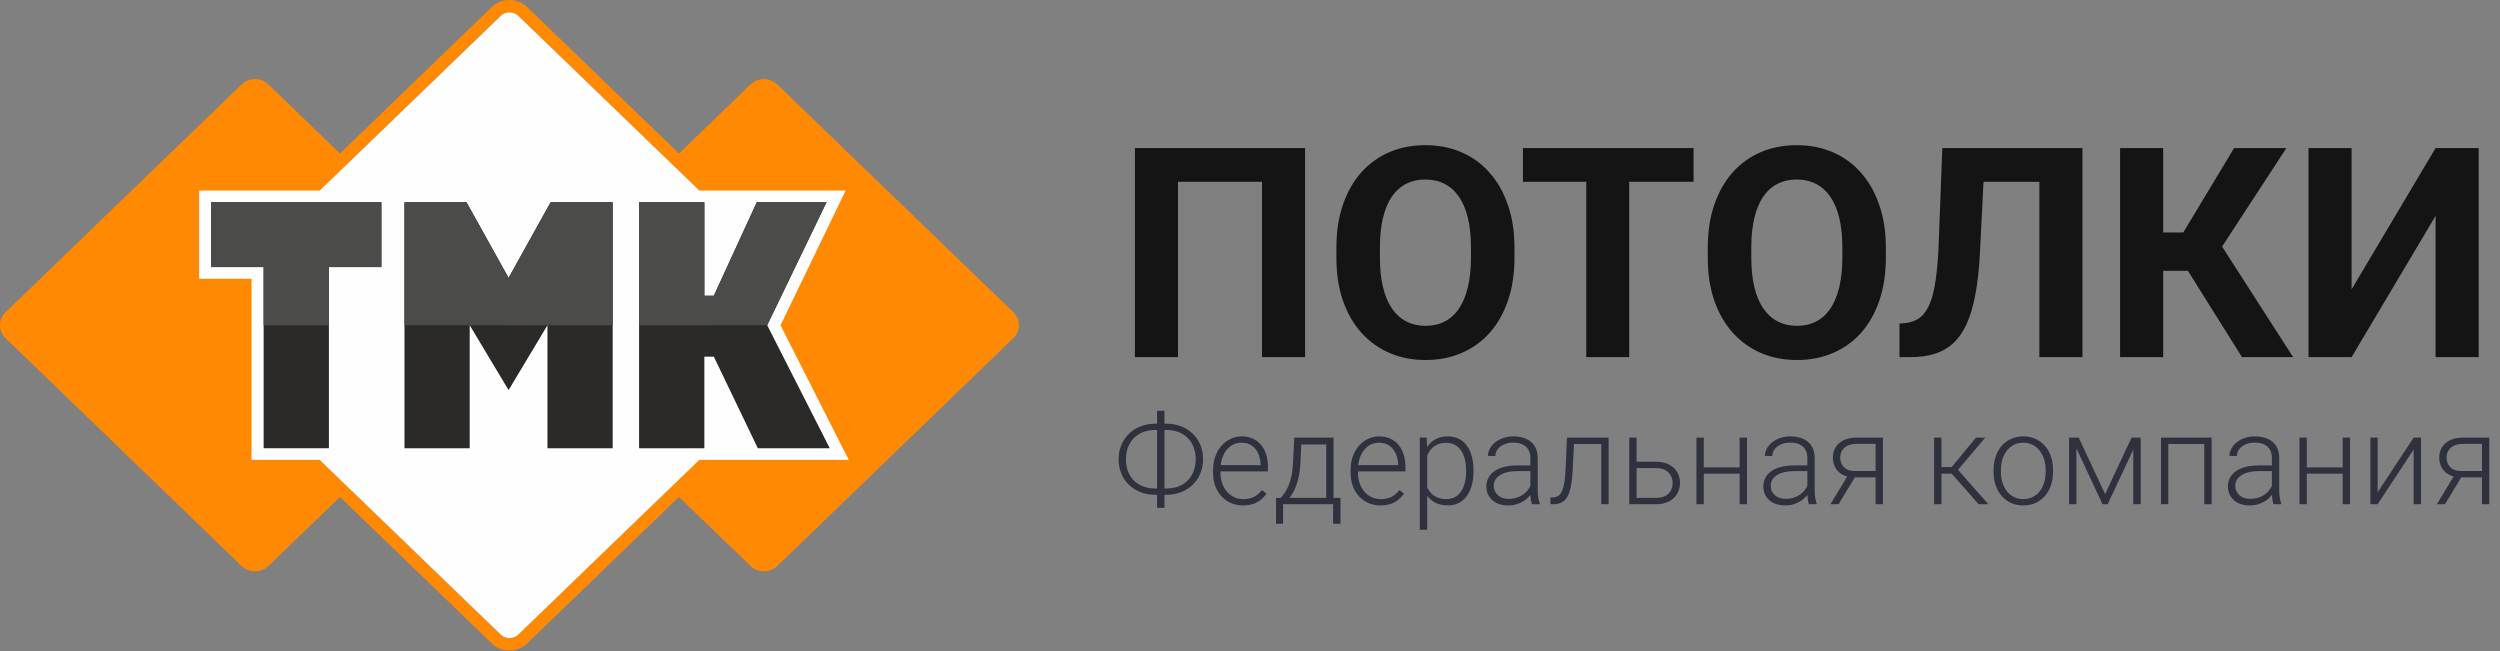
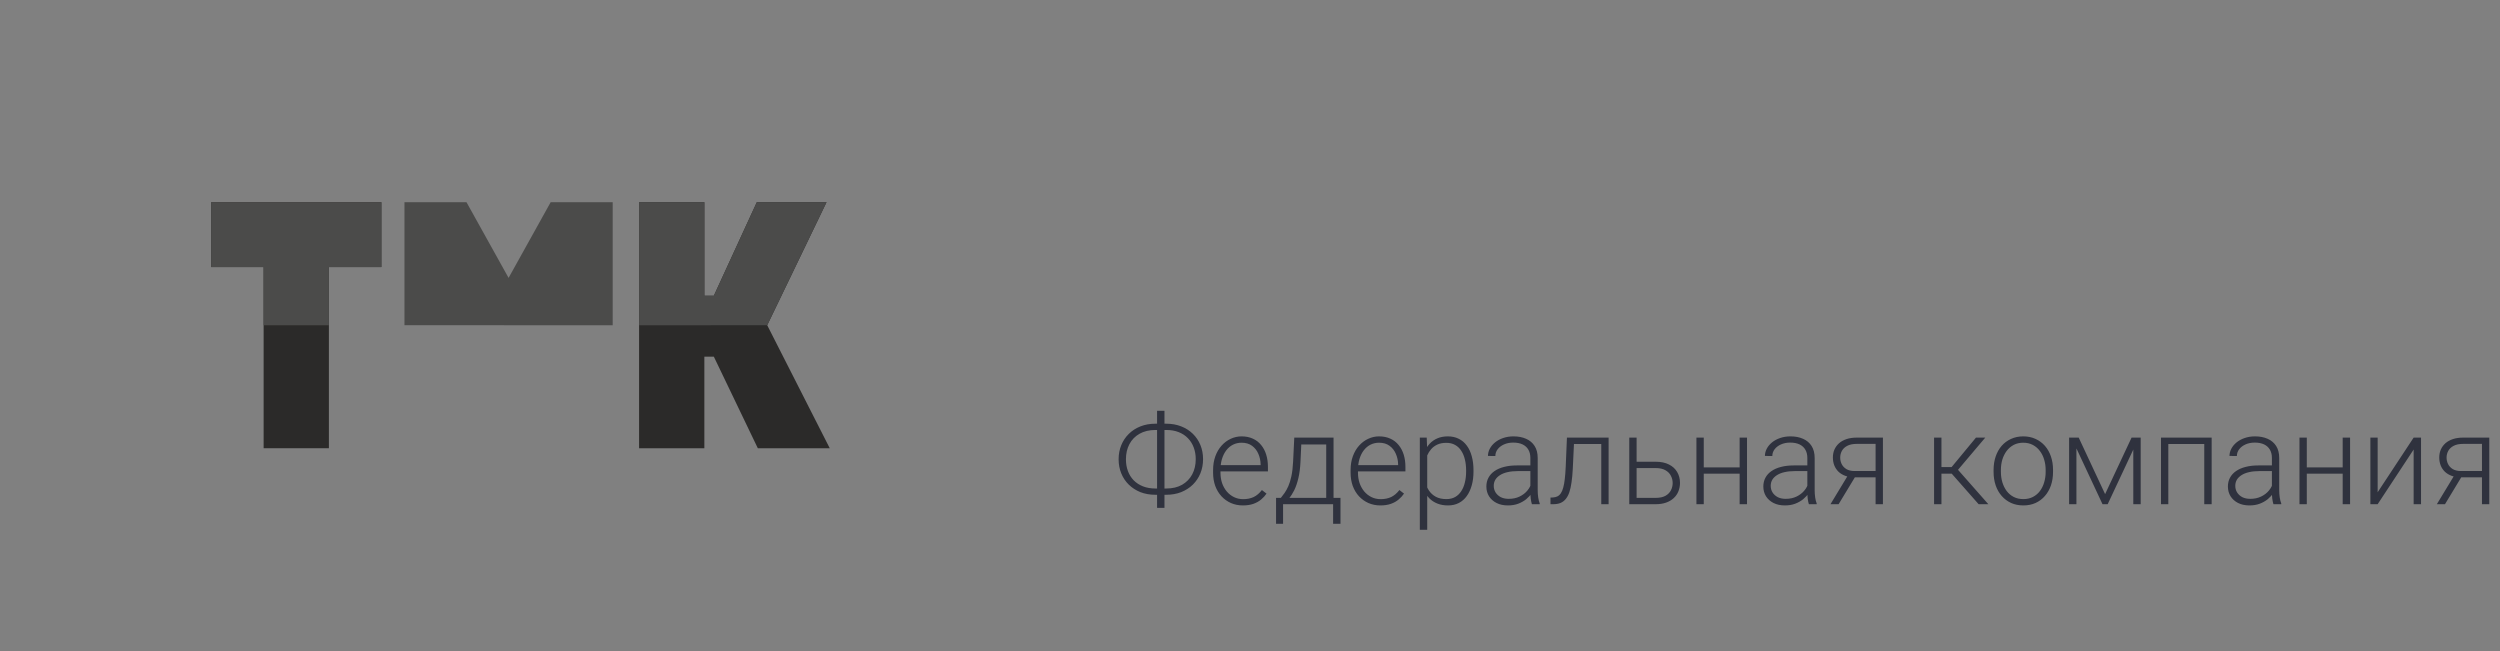
<svg xmlns="http://www.w3.org/2000/svg" width="238" height="62" viewBox="0 0 238 62" fill="none">
  <rect x="0" y="0" width="238" height="62" fill="#808080" stroke="none" />
-   <path fill-rule="evenodd" clip-rule="evenodd" d="M49.327 60.417C48.874 60.854 48.128 60.854 47.673 60.417L33.226 46.477L48.026 32.194C48.271 31.957 48.426 31.667 48.499 31.362C48.574 31.667 48.726 31.957 48.972 32.194L63.774 46.477L49.327 60.417ZM47.673 1.504C48.128 1.067 48.874 1.067 49.327 1.504L63.774 15.446L48.972 29.727C48.726 29.964 48.574 30.253 48.499 30.559C48.424 30.253 48.271 29.964 48.026 29.727L33.224 15.444L47.671 1.504H47.673ZM96.474 29.727L74.003 8.043C73.3 7.364 72.149 7.364 71.446 8.043L64.636 14.614L50.189 0.674C49.727 0.228 49.122 0.004 48.515 0L48.487 0C47.88 0.004 47.275 0.228 46.813 0.674L32.366 14.614L25.556 8.043C24.854 7.364 23.702 7.364 22.999 8.043L0.528 29.727C0.177 30.065 0 30.512 0 30.96C0 31.408 0.175 31.854 0.528 32.194L22.999 53.88C23.702 54.557 24.854 54.557 25.556 53.88L32.366 47.309L46.813 61.249C47.741 62.147 49.261 62.147 50.192 61.249L64.639 47.309L71.448 53.88C72.151 54.557 73.3 54.557 74.003 53.88L96.474 32.194C96.825 31.856 97 31.408 97 30.963C97 30.515 96.825 30.069 96.474 29.729V29.727Z" fill="#FF8902" />
-   <path fill-rule="evenodd" clip-rule="evenodd" d="M80.801 43.778L74.306 30.965L80.503 18.145C75.862 18.145 71.221 18.145 66.577 18.145L49.334 1.506C48.881 1.069 48.135 1.069 47.68 1.506L30.437 18.145H18.959V26.534H23.951V43.781H30.435L47.678 60.419C48.133 60.856 48.879 60.856 49.332 60.419L66.575 43.781C71.316 43.781 76.055 43.781 80.797 43.781L80.801 43.778Z" fill="#FEFEFE" />
  <path fill-rule="evenodd" clip-rule="evenodd" d="M67.055 33.955V42.672H60.841V19.249H67.055V28.152H67.958L72.049 19.249L78.685 19.249L73.038 30.96L78.992 42.672H72.144L67.958 33.955H67.055Z" fill="#2B2A29" />
  <path fill-rule="evenodd" clip-rule="evenodd" d="M60.841 30.965V19.249H67.055V28.152H67.958L72.049 19.249L78.685 19.249L73.038 30.96L60.841 30.965Z" fill="#4B4B4A" />
-   <path fill-rule="evenodd" clip-rule="evenodd" d="M48.417 26.455L52.424 19.249L58.328 19.249V42.672H52.117V30.965L48.417 37.139L44.716 30.96V42.672H38.505V19.249H44.409L48.417 26.455Z" fill="#2B2A29" />
  <path fill-rule="evenodd" clip-rule="evenodd" d="M48.417 26.455L52.424 19.249L58.328 19.249V30.965H52.117L44.716 30.96H38.505V19.249H44.409L48.417 26.455Z" fill="#4B4B4A" />
  <path fill-rule="evenodd" clip-rule="evenodd" d="M31.311 25.425V42.672H25.097L25.097 25.425H20.105V19.249H36.307V25.425H31.311Z" fill="#2B2A29" />
  <path fill-rule="evenodd" clip-rule="evenodd" d="M31.311 25.425V30.965H25.097V25.425H20.105V19.249H36.307V25.425H31.311Z" fill="#4B4B4A" />
-   <path d="M124.244 14.094V34H120.143V17.307H112.145V34H108.043V14.094H124.244ZM144.178 23.582V24.525C144.178 26.038 143.973 27.396 143.562 28.6C143.152 29.803 142.574 30.828 141.826 31.676C141.079 32.514 140.186 33.157 139.146 33.603C138.117 34.05 136.973 34.273 135.715 34.273C134.466 34.273 133.322 34.05 132.283 33.603C131.253 33.157 130.36 32.514 129.604 31.676C128.847 30.828 128.259 29.803 127.84 28.6C127.43 27.396 127.225 26.038 127.225 24.525V23.582C127.225 22.06 127.43 20.702 127.84 19.508C128.25 18.305 128.829 17.279 129.576 16.432C130.333 15.584 131.226 14.937 132.256 14.49C133.295 14.044 134.439 13.82 135.688 13.82C136.945 13.82 138.089 14.044 139.119 14.49C140.158 14.937 141.051 15.584 141.799 16.432C142.555 17.279 143.139 18.305 143.549 19.508C143.968 20.702 144.178 22.06 144.178 23.582ZM140.035 24.525V23.555C140.035 22.497 139.939 21.568 139.748 20.766C139.557 19.963 139.274 19.289 138.9 18.742C138.527 18.195 138.071 17.785 137.533 17.512C136.995 17.229 136.38 17.088 135.688 17.088C134.995 17.088 134.38 17.229 133.842 17.512C133.313 17.785 132.862 18.195 132.488 18.742C132.124 19.289 131.846 19.963 131.654 20.766C131.463 21.568 131.367 22.497 131.367 23.555V24.525C131.367 25.574 131.463 26.503 131.654 27.314C131.846 28.116 132.128 28.796 132.502 29.352C132.876 29.898 133.331 30.313 133.869 30.596C134.407 30.878 135.022 31.02 135.715 31.02C136.408 31.02 137.023 30.878 137.561 30.596C138.098 30.313 138.549 29.898 138.914 29.352C139.279 28.796 139.557 28.116 139.748 27.314C139.939 26.503 140.035 25.574 140.035 24.525ZM155.102 14.094V34H151.014V14.094H155.102ZM161.227 14.094V17.307H144.984V14.094H161.227ZM179.533 23.582V24.525C179.533 26.038 179.328 27.396 178.918 28.6C178.508 29.803 177.929 30.828 177.182 31.676C176.434 32.514 175.541 33.157 174.502 33.603C173.472 34.05 172.328 34.273 171.07 34.273C169.822 34.273 168.678 34.05 167.639 33.603C166.609 33.157 165.715 32.514 164.959 31.676C164.202 30.828 163.615 29.803 163.195 28.6C162.785 27.396 162.58 26.038 162.58 24.525V23.582C162.58 22.06 162.785 20.702 163.195 19.508C163.605 18.305 164.184 17.279 164.932 16.432C165.688 15.584 166.581 14.937 167.611 14.49C168.65 14.044 169.794 13.82 171.043 13.82C172.301 13.82 173.445 14.044 174.475 14.49C175.514 14.937 176.407 15.584 177.154 16.432C177.911 17.279 178.494 18.305 178.904 19.508C179.324 20.702 179.533 22.06 179.533 23.582ZM175.391 24.525V23.555C175.391 22.497 175.295 21.568 175.104 20.766C174.912 19.963 174.63 19.289 174.256 18.742C173.882 18.195 173.426 17.785 172.889 17.512C172.351 17.229 171.736 17.088 171.043 17.088C170.35 17.088 169.735 17.229 169.197 17.512C168.669 17.785 168.217 18.195 167.844 18.742C167.479 19.289 167.201 19.963 167.01 20.766C166.818 21.568 166.723 22.497 166.723 23.555V24.525C166.723 25.574 166.818 26.503 167.01 27.314C167.201 28.116 167.484 28.796 167.857 29.352C168.231 29.898 168.687 30.313 169.225 30.596C169.762 30.878 170.378 31.02 171.07 31.02C171.763 31.02 172.378 30.878 172.916 30.596C173.454 30.313 173.905 29.898 174.27 29.352C174.634 28.796 174.912 28.116 175.104 27.314C175.295 26.503 175.391 25.574 175.391 24.525ZM195.324 14.094V17.307H185.426V14.094H195.324ZM198.25 14.094V34H194.148V14.094H198.25ZM184.906 14.094H188.994L188.488 24.088C188.415 25.583 188.274 26.881 188.064 27.984C187.864 29.087 187.59 30.026 187.244 30.801C186.898 31.566 186.469 32.186 185.959 32.66C185.458 33.125 184.865 33.467 184.182 33.685C183.498 33.895 182.719 34 181.844 34H180.832V30.801L181.352 30.76C181.798 30.714 182.19 30.596 182.527 30.404C182.865 30.213 183.152 29.926 183.389 29.543C183.635 29.16 183.835 28.672 183.99 28.08C184.154 27.479 184.282 26.745 184.373 25.879C184.473 25.013 184.542 24.001 184.578 22.844L184.906 14.094ZM205.934 14.094V34H201.832V14.094H205.934ZM217.664 14.094L210.035 25.783H205.018L204.498 22.133H207.848L212.688 14.094H217.664ZM213.439 34L207.861 25.1L210.705 22.174L218.307 34H213.439ZM223.871 27.547L231.869 14.094H235.971V34H231.869V20.547L223.871 34H219.77V14.094H223.871V27.547Z" fill="#141414" />
  <path d="M110.002 40.336H111.021C111.541 40.336 112.016 40.42 112.445 40.588C112.875 40.756 113.246 40.992 113.559 41.297C113.871 41.602 114.111 41.959 114.279 42.369C114.447 42.779 114.531 43.227 114.531 43.711C114.531 44.195 114.447 44.645 114.279 45.059C114.111 45.469 113.871 45.828 113.559 46.137C113.246 46.441 112.875 46.68 112.445 46.852C112.016 47.02 111.541 47.103 111.021 47.103H110.002C109.475 47.103 108.996 47.02 108.566 46.852C108.141 46.68 107.771 46.441 107.459 46.137C107.15 45.832 106.912 45.475 106.744 45.065C106.576 44.654 106.492 44.207 106.492 43.723C106.492 43.238 106.576 42.791 106.744 42.381C106.912 41.971 107.15 41.613 107.459 41.309C107.771 41 108.141 40.762 108.566 40.594C108.996 40.422 109.475 40.336 110.002 40.336ZM110.002 40.934C109.408 40.934 108.9 41.055 108.479 41.297C108.061 41.535 107.74 41.865 107.518 42.287C107.299 42.705 107.189 43.184 107.189 43.723C107.189 44.129 107.252 44.502 107.377 44.842C107.502 45.182 107.686 45.477 107.928 45.727C108.17 45.973 108.465 46.164 108.812 46.301C109.16 46.438 109.557 46.506 110.002 46.506H111.033C111.619 46.506 112.121 46.387 112.539 46.148C112.957 45.906 113.277 45.576 113.5 45.158C113.723 44.736 113.834 44.254 113.834 43.711C113.834 43.309 113.77 42.938 113.641 42.598C113.516 42.258 113.332 41.965 113.09 41.719C112.852 41.469 112.559 41.275 112.211 41.139C111.867 41.002 111.475 40.934 111.033 40.934H110.002ZM110.857 39.111V48.352H110.154V39.111H110.857ZM118.328 48.117C117.914 48.117 117.533 48.041 117.186 47.889C116.842 47.736 116.541 47.522 116.283 47.244C116.029 46.967 115.832 46.639 115.691 46.26C115.555 45.877 115.486 45.459 115.486 45.006V44.754C115.486 44.266 115.559 43.824 115.703 43.43C115.848 43.035 116.047 42.697 116.301 42.416C116.555 42.135 116.844 41.92 117.168 41.772C117.496 41.619 117.84 41.543 118.199 41.543C118.602 41.543 118.959 41.615 119.271 41.76C119.584 41.9 119.846 42.102 120.057 42.363C120.271 42.621 120.434 42.928 120.543 43.283C120.652 43.635 120.707 44.023 120.707 44.449V44.877H115.908V44.279H120.01V44.197C120.002 43.842 119.93 43.51 119.793 43.201C119.66 42.889 119.461 42.635 119.195 42.44C118.93 42.244 118.598 42.147 118.199 42.147C117.902 42.147 117.629 42.209 117.379 42.334C117.133 42.459 116.92 42.639 116.74 42.873C116.564 43.103 116.428 43.379 116.33 43.699C116.236 44.016 116.189 44.367 116.189 44.754V45.006C116.189 45.357 116.24 45.685 116.342 45.99C116.447 46.291 116.596 46.557 116.787 46.787C116.982 47.018 117.213 47.197 117.479 47.326C117.744 47.455 118.037 47.52 118.357 47.52C118.732 47.52 119.064 47.451 119.354 47.315C119.643 47.174 119.902 46.953 120.133 46.652L120.572 46.992C120.436 47.195 120.264 47.383 120.057 47.555C119.854 47.727 119.609 47.863 119.324 47.965C119.039 48.066 118.707 48.117 118.328 48.117ZM123.215 41.66H123.912L123.807 43.945C123.779 44.555 123.711 45.084 123.602 45.533C123.496 45.978 123.365 46.359 123.209 46.676C123.053 46.988 122.881 47.252 122.693 47.467C122.51 47.678 122.322 47.855 122.131 48H121.75L121.762 47.402L121.938 47.397C122.051 47.26 122.168 47.105 122.289 46.934C122.414 46.758 122.533 46.543 122.646 46.289C122.76 46.035 122.857 45.719 122.939 45.34C123.021 44.961 123.076 44.496 123.104 43.945L123.215 41.66ZM123.443 41.66H126.953V48H126.256V42.316H123.443V41.66ZM121.48 47.397H127.615V49.863H126.912V48H122.148V49.863H121.48V47.397ZM131.418 48.117C131.004 48.117 130.623 48.041 130.275 47.889C129.932 47.736 129.631 47.522 129.373 47.244C129.119 46.967 128.922 46.639 128.781 46.26C128.645 45.877 128.576 45.459 128.576 45.006V44.754C128.576 44.266 128.648 43.824 128.793 43.43C128.938 43.035 129.137 42.697 129.391 42.416C129.645 42.135 129.934 41.92 130.258 41.772C130.586 41.619 130.93 41.543 131.289 41.543C131.691 41.543 132.049 41.615 132.361 41.76C132.674 41.9 132.936 42.102 133.146 42.363C133.361 42.621 133.523 42.928 133.633 43.283C133.742 43.635 133.797 44.023 133.797 44.449V44.877H128.998V44.279H133.1V44.197C133.092 43.842 133.02 43.51 132.883 43.201C132.75 42.889 132.551 42.635 132.285 42.44C132.02 42.244 131.688 42.147 131.289 42.147C130.992 42.147 130.719 42.209 130.469 42.334C130.223 42.459 130.01 42.639 129.83 42.873C129.654 43.103 129.518 43.379 129.42 43.699C129.326 44.016 129.279 44.367 129.279 44.754V45.006C129.279 45.357 129.33 45.685 129.432 45.99C129.537 46.291 129.686 46.557 129.877 46.787C130.072 47.018 130.303 47.197 130.568 47.326C130.834 47.455 131.127 47.52 131.447 47.52C131.822 47.52 132.154 47.451 132.443 47.315C132.732 47.174 132.992 46.953 133.223 46.652L133.662 46.992C133.525 47.195 133.354 47.383 133.146 47.555C132.943 47.727 132.699 47.863 132.414 47.965C132.129 48.066 131.797 48.117 131.418 48.117ZM135.871 42.879V50.438H135.168V41.66H135.824L135.871 42.879ZM140.277 44.772V44.895C140.277 45.367 140.223 45.801 140.113 46.195C140.004 46.59 139.846 46.932 139.639 47.221C139.436 47.506 139.184 47.727 138.883 47.883C138.582 48.039 138.24 48.117 137.857 48.117C137.479 48.117 137.141 48.059 136.844 47.941C136.547 47.824 136.291 47.658 136.076 47.443C135.865 47.225 135.695 46.971 135.566 46.682C135.441 46.389 135.354 46.068 135.303 45.721V44.098C135.361 43.715 135.457 43.367 135.59 43.055C135.723 42.742 135.893 42.473 136.1 42.246C136.311 42.02 136.561 41.846 136.85 41.725C137.139 41.603 137.469 41.543 137.84 41.543C138.227 41.543 138.57 41.619 138.871 41.772C139.176 41.92 139.432 42.137 139.639 42.422C139.85 42.703 140.008 43.043 140.113 43.441C140.223 43.836 140.277 44.279 140.277 44.772ZM139.574 44.895V44.772C139.574 44.4 139.535 44.057 139.457 43.74C139.383 43.424 139.268 43.148 139.111 42.914C138.959 42.676 138.764 42.49 138.525 42.357C138.291 42.225 138.012 42.158 137.688 42.158C137.352 42.158 137.064 42.215 136.826 42.328C136.592 42.438 136.396 42.584 136.24 42.768C136.084 42.947 135.961 43.145 135.871 43.359C135.781 43.574 135.715 43.785 135.672 43.992V45.861C135.746 46.158 135.865 46.434 136.029 46.688C136.193 46.938 136.412 47.139 136.686 47.291C136.963 47.44 137.301 47.514 137.699 47.514C138.02 47.514 138.297 47.447 138.531 47.315C138.766 47.182 138.959 46.996 139.111 46.758C139.268 46.52 139.383 46.242 139.457 45.926C139.535 45.609 139.574 45.266 139.574 44.895ZM145.691 46.863V43.594C145.691 43.293 145.629 43.033 145.504 42.815C145.379 42.596 145.195 42.428 144.953 42.31C144.711 42.193 144.412 42.135 144.057 42.135C143.729 42.135 143.436 42.193 143.178 42.31C142.924 42.424 142.723 42.578 142.574 42.773C142.43 42.965 142.357 43.178 142.357 43.412L141.654 43.406C141.654 43.168 141.713 42.938 141.83 42.715C141.947 42.492 142.113 42.293 142.328 42.117C142.543 41.941 142.799 41.803 143.096 41.701C143.396 41.596 143.727 41.543 144.086 41.543C144.539 41.543 144.938 41.619 145.281 41.772C145.629 41.924 145.9 42.152 146.096 42.457C146.291 42.762 146.389 43.145 146.389 43.605V46.67C146.389 46.889 146.404 47.115 146.436 47.35C146.471 47.584 146.52 47.777 146.582 47.93V48H145.838C145.791 47.859 145.754 47.684 145.727 47.473C145.703 47.258 145.691 47.055 145.691 46.863ZM145.855 44.309L145.867 44.848H144.49C144.131 44.848 143.809 44.881 143.523 44.947C143.242 45.01 143.004 45.103 142.809 45.228C142.613 45.35 142.463 45.496 142.357 45.668C142.256 45.84 142.205 46.035 142.205 46.254C142.205 46.48 142.262 46.688 142.375 46.875C142.492 47.062 142.656 47.213 142.867 47.326C143.082 47.435 143.336 47.49 143.629 47.49C144.02 47.49 144.363 47.418 144.66 47.273C144.961 47.129 145.209 46.94 145.404 46.705C145.6 46.471 145.73 46.215 145.797 45.938L146.102 46.342C146.051 46.537 145.957 46.738 145.82 46.945C145.688 47.148 145.514 47.34 145.299 47.52C145.084 47.695 144.83 47.84 144.537 47.953C144.248 48.062 143.92 48.117 143.553 48.117C143.139 48.117 142.777 48.039 142.469 47.883C142.164 47.727 141.926 47.514 141.754 47.244C141.586 46.971 141.502 46.662 141.502 46.318C141.502 46.006 141.568 45.727 141.701 45.48C141.834 45.23 142.025 45.02 142.275 44.848C142.529 44.672 142.834 44.539 143.189 44.449C143.549 44.355 143.951 44.309 144.396 44.309H145.855ZM152.57 41.66V42.27H149.359V41.66H152.57ZM153.139 41.66V48H152.441V41.66H153.139ZM149.172 41.66H149.869L149.729 44.631C149.705 45.111 149.666 45.537 149.611 45.908C149.561 46.279 149.49 46.598 149.4 46.863C149.311 47.125 149.195 47.34 149.055 47.508C148.918 47.676 148.752 47.801 148.557 47.883C148.361 47.961 148.133 48 147.871 48H147.607V47.367L147.824 47.361C147.992 47.353 148.139 47.318 148.264 47.256C148.393 47.193 148.502 47.094 148.592 46.957C148.686 46.82 148.762 46.641 148.82 46.418C148.883 46.195 148.932 45.924 148.967 45.603C149.006 45.279 149.035 44.898 149.055 44.461L149.172 41.66ZM155.553 43.957H157.621C158.121 43.957 158.543 44.045 158.887 44.221C159.23 44.393 159.49 44.631 159.666 44.935C159.846 45.24 159.936 45.584 159.936 45.967C159.936 46.256 159.885 46.525 159.783 46.775C159.686 47.022 159.537 47.236 159.338 47.42C159.143 47.603 158.9 47.746 158.611 47.848C158.326 47.949 157.996 48 157.621 48H155.107V41.66H155.805V47.397H157.621C158.008 47.397 158.32 47.33 158.559 47.197C158.797 47.06 158.969 46.885 159.074 46.67C159.184 46.455 159.238 46.227 159.238 45.984C159.238 45.746 159.184 45.52 159.074 45.305C158.969 45.086 158.797 44.908 158.559 44.772C158.32 44.631 158.008 44.56 157.621 44.56H155.553V43.957ZM165.777 44.496V45.094H162.016V44.496H165.777ZM162.197 41.66V48H161.5V41.66H162.197ZM166.316 41.66V48H165.613V41.66H166.316ZM172.059 46.863V43.594C172.059 43.293 171.996 43.033 171.871 42.815C171.746 42.596 171.562 42.428 171.32 42.31C171.078 42.193 170.779 42.135 170.424 42.135C170.096 42.135 169.803 42.193 169.545 42.31C169.291 42.424 169.09 42.578 168.941 42.773C168.797 42.965 168.725 43.178 168.725 43.412L168.021 43.406C168.021 43.168 168.08 42.938 168.197 42.715C168.314 42.492 168.48 42.293 168.695 42.117C168.91 41.941 169.166 41.803 169.463 41.701C169.764 41.596 170.094 41.543 170.453 41.543C170.906 41.543 171.305 41.619 171.648 41.772C171.996 41.924 172.268 42.152 172.463 42.457C172.658 42.762 172.756 43.145 172.756 43.605V46.67C172.756 46.889 172.771 47.115 172.803 47.35C172.838 47.584 172.887 47.777 172.949 47.93V48H172.205C172.158 47.859 172.121 47.684 172.094 47.473C172.07 47.258 172.059 47.055 172.059 46.863ZM172.223 44.309L172.234 44.848H170.857C170.498 44.848 170.176 44.881 169.891 44.947C169.609 45.01 169.371 45.103 169.176 45.228C168.98 45.35 168.83 45.496 168.725 45.668C168.623 45.84 168.572 46.035 168.572 46.254C168.572 46.48 168.629 46.688 168.742 46.875C168.859 47.062 169.023 47.213 169.234 47.326C169.449 47.435 169.703 47.49 169.996 47.49C170.387 47.49 170.73 47.418 171.027 47.273C171.328 47.129 171.576 46.94 171.771 46.705C171.967 46.471 172.098 46.215 172.164 45.938L172.469 46.342C172.418 46.537 172.324 46.738 172.188 46.945C172.055 47.148 171.881 47.34 171.666 47.52C171.451 47.695 171.197 47.84 170.904 47.953C170.615 48.062 170.287 48.117 169.92 48.117C169.506 48.117 169.145 48.039 168.836 47.883C168.531 47.727 168.293 47.514 168.121 47.244C167.953 46.971 167.869 46.662 167.869 46.318C167.869 46.006 167.936 45.727 168.068 45.48C168.201 45.23 168.393 45.02 168.643 44.848C168.896 44.672 169.201 44.539 169.557 44.449C169.916 44.355 170.318 44.309 170.764 44.309H172.223ZM176.02 45.094H176.793L175.035 48H174.262L176.02 45.094ZM176.764 41.66H179.254V48H178.557V42.258H176.764C176.393 42.258 176.09 42.32 175.855 42.445C175.625 42.566 175.455 42.727 175.346 42.926C175.24 43.125 175.188 43.338 175.188 43.565C175.188 43.779 175.234 43.984 175.328 44.18C175.426 44.375 175.576 44.535 175.779 44.66C175.982 44.781 176.246 44.842 176.57 44.842H178.809V45.445H176.57C176.238 45.445 175.943 45.398 175.686 45.305C175.428 45.211 175.209 45.08 175.029 44.912C174.854 44.74 174.719 44.539 174.625 44.309C174.535 44.074 174.49 43.822 174.49 43.553C174.49 43.279 174.539 43.029 174.637 42.803C174.738 42.572 174.885 42.371 175.076 42.199C175.271 42.027 175.51 41.895 175.791 41.801C176.076 41.707 176.4 41.66 176.764 41.66ZM184.826 41.66V48H184.123V41.66H184.826ZM188.998 41.66L186.092 45.094H184.58L184.504 44.467H185.793L188.113 41.66H188.998ZM188.365 48L185.723 45L186.168 44.461L189.291 48H188.365ZM189.789 44.93V44.736C189.789 44.275 189.855 43.85 189.988 43.459C190.121 43.068 190.311 42.73 190.557 42.445C190.807 42.16 191.105 41.94 191.453 41.783C191.801 41.623 192.188 41.543 192.613 41.543C193.043 41.543 193.432 41.623 193.779 41.783C194.127 41.94 194.426 42.16 194.676 42.445C194.926 42.73 195.117 43.068 195.25 43.459C195.383 43.85 195.449 44.275 195.449 44.736V44.93C195.449 45.391 195.383 45.816 195.25 46.207C195.117 46.594 194.926 46.93 194.676 47.215C194.43 47.5 194.133 47.723 193.785 47.883C193.438 48.039 193.051 48.117 192.625 48.117C192.195 48.117 191.807 48.039 191.459 47.883C191.111 47.723 190.812 47.5 190.562 47.215C190.312 46.93 190.121 46.594 189.988 46.207C189.855 45.816 189.789 45.391 189.789 44.93ZM190.486 44.736V44.93C190.486 45.277 190.533 45.607 190.627 45.92C190.721 46.228 190.857 46.504 191.037 46.746C191.217 46.984 191.439 47.172 191.705 47.309C191.971 47.445 192.277 47.514 192.625 47.514C192.969 47.514 193.271 47.445 193.533 47.309C193.799 47.172 194.021 46.984 194.201 46.746C194.381 46.504 194.516 46.228 194.605 45.92C194.699 45.607 194.746 45.277 194.746 44.93V44.736C194.746 44.393 194.699 44.066 194.605 43.758C194.516 43.449 194.379 43.174 194.195 42.932C194.016 42.69 193.793 42.498 193.527 42.357C193.262 42.217 192.957 42.147 192.613 42.147C192.27 42.147 191.965 42.217 191.699 42.357C191.438 42.498 191.215 42.69 191.031 42.932C190.852 43.174 190.715 43.449 190.621 43.758C190.531 44.066 190.486 44.393 190.486 44.736ZM200.406 47.039L202.926 41.66H203.623L200.652 48H200.16L197.195 41.66H197.893L200.406 47.039ZM197.676 41.66V48H196.979V41.66H197.676ZM203.09 48V41.66H203.793V48H203.09ZM209.975 41.66V42.27H206.266V41.66H209.975ZM206.424 41.66V48H205.727V41.66H206.424ZM210.549 41.66V48H209.846V41.66H210.549ZM216.285 46.863V43.594C216.285 43.293 216.223 43.033 216.098 42.815C215.973 42.596 215.789 42.428 215.547 42.31C215.305 42.193 215.006 42.135 214.65 42.135C214.322 42.135 214.029 42.193 213.771 42.31C213.518 42.424 213.316 42.578 213.168 42.773C213.023 42.965 212.951 43.178 212.951 43.412L212.248 43.406C212.248 43.168 212.307 42.938 212.424 42.715C212.541 42.492 212.707 42.293 212.922 42.117C213.137 41.941 213.393 41.803 213.689 41.701C213.99 41.596 214.32 41.543 214.68 41.543C215.133 41.543 215.531 41.619 215.875 41.772C216.223 41.924 216.494 42.152 216.689 42.457C216.885 42.762 216.982 43.145 216.982 43.605V46.67C216.982 46.889 216.998 47.115 217.029 47.35C217.064 47.584 217.113 47.777 217.176 47.93V48H216.432C216.385 47.859 216.348 47.684 216.32 47.473C216.297 47.258 216.285 47.055 216.285 46.863ZM216.449 44.309L216.461 44.848H215.084C214.725 44.848 214.402 44.881 214.117 44.947C213.836 45.01 213.598 45.103 213.402 45.228C213.207 45.35 213.057 45.496 212.951 45.668C212.85 45.84 212.799 46.035 212.799 46.254C212.799 46.48 212.855 46.688 212.969 46.875C213.086 47.062 213.25 47.213 213.461 47.326C213.676 47.435 213.93 47.49 214.223 47.49C214.613 47.49 214.957 47.418 215.254 47.273C215.555 47.129 215.803 46.94 215.998 46.705C216.193 46.471 216.324 46.215 216.391 45.938L216.695 46.342C216.645 46.537 216.551 46.738 216.414 46.945C216.281 47.148 216.107 47.34 215.893 47.52C215.678 47.695 215.424 47.84 215.131 47.953C214.842 48.062 214.514 48.117 214.146 48.117C213.732 48.117 213.371 48.039 213.062 47.883C212.758 47.727 212.52 47.514 212.348 47.244C212.18 46.971 212.096 46.662 212.096 46.318C212.096 46.006 212.162 45.727 212.295 45.48C212.428 45.23 212.619 45.02 212.869 44.848C213.123 44.672 213.428 44.539 213.783 44.449C214.143 44.355 214.545 44.309 214.99 44.309H216.449ZM223.188 44.496V45.094H219.426V44.496H223.188ZM219.607 41.66V48H218.91V41.66H219.607ZM223.727 41.66V48H223.023V41.66H223.727ZM226.352 46.863L229.779 41.66H230.482V48H229.779V42.797L226.352 48H225.66V41.66H226.352V46.863ZM233.746 45.094H234.52L232.762 48H231.988L233.746 45.094ZM234.49 41.66H236.98V48H236.283V42.258H234.49C234.119 42.258 233.816 42.32 233.582 42.445C233.352 42.566 233.182 42.727 233.072 42.926C232.967 43.125 232.914 43.338 232.914 43.565C232.914 43.779 232.961 43.984 233.055 44.18C233.152 44.375 233.303 44.535 233.506 44.66C233.709 44.781 233.973 44.842 234.297 44.842H236.535V45.445H234.297C233.965 45.445 233.67 45.398 233.412 45.305C233.154 45.211 232.936 45.08 232.756 44.912C232.58 44.74 232.445 44.539 232.352 44.309C232.262 44.074 232.217 43.822 232.217 43.553C232.217 43.279 232.266 43.029 232.363 42.803C232.465 42.572 232.611 42.371 232.803 42.199C232.998 42.027 233.236 41.895 233.518 41.801C233.803 41.707 234.127 41.66 234.49 41.66Z" fill="#2F323E" />
</svg>